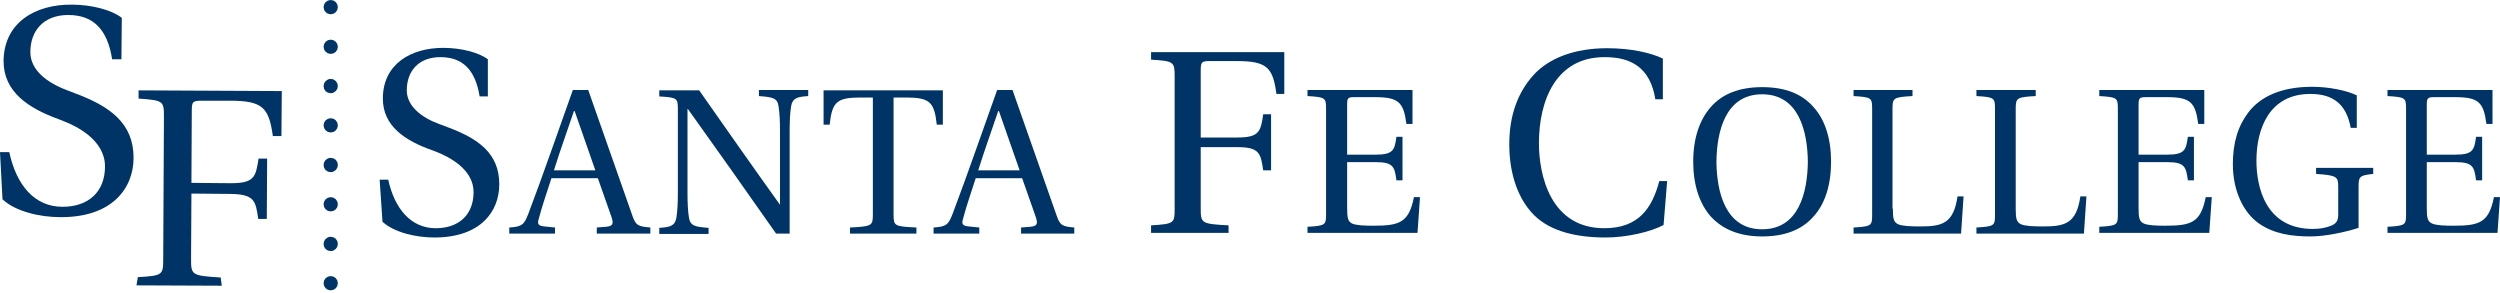
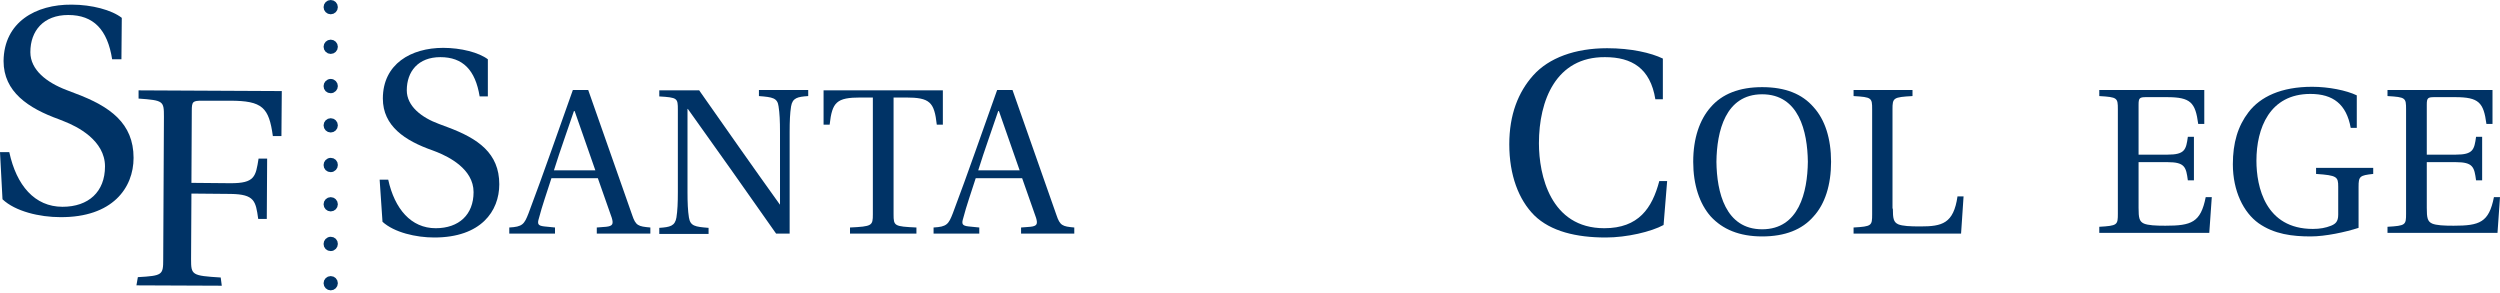
<svg xmlns="http://www.w3.org/2000/svg" width="700" height="82" viewBox="0 0 700 82" fill="none">
  <path d="M106.3 50.3H108.7C110.5 58.5 115.1 63.9 122 63.9C128.5 63.9 132.6 60.1 132.6 53.8C132.6 47.3 125.6 43.9 122.4 42.6L121.1 42.1C113.4 39.4 107.2 35.3 107.2 27.6C107.2 17.9 115.1 13.4 124.1 13.4C129.1 13.4 134.1 14.7 136.6 16.6V27H134.3C133.1 19.6 129.6 16 123.3 16C117.1 16 113.9 20 113.9 25.3C113.9 29.7 118 32.9 122.9 34.7L125.3 35.6C133.9 38.8 139.8 42.9 139.8 51.6C139.8 59.1 134.7 66.5 121.6 66.5C116.5 66.5 110.4 65.1 107.1 62.1L106.3 50.3Z" fill="#003366" />
  <path d="M167.1 65.4V63.7L169.7 63.5C171.6 63.3 171.8 62.7 171.3 61L167.4 49.9H154.4C153.1 54 151.8 57.6 150.9 61.1C150.4 62.7 150.6 63.2 152.4 63.4L155.4 63.7V65.4H142.6V63.7C146.3 63.5 146.8 62.8 148 59.7C150 54.4 152.5 47.5 154.3 42.4L160.4 25.2H164.7L177 60.2C178 63.2 178.7 63.4 182.1 63.7V65.4H167.1ZM160.9 31.1H160.7C159 36.2 156.9 41.9 155.1 47.7H166.7L160.9 31.1Z" fill="#003366" />
  <path d="M195.7 25.2C203.2 35.9 210.7 46.6 218.3 57.2L218.4 57.3V37C218.4 33.9 218.3 31.7 218 29.8C217.7 27.4 216.3 27.2 212.5 26.9V25.2H226.3V26.9C223.3 27.1 221.9 27.4 221.5 29.8C221.2 31.7 221.1 33.9 221.1 37V65.4H217.3C209.1 53.7 200.9 42.1 192.6 30.5H192.5V53.7C192.5 56.8 192.6 59 192.9 60.9C193.3 63.3 194.6 63.5 198.4 63.8V65.5H184.6V63.8C187.6 63.6 189 63.3 189.4 60.9C189.7 59 189.8 56.8 189.8 53.7V30.7C189.8 27.5 189.7 27.3 184.6 27V25.3H195.7V25.2Z" fill="#003366" />
  <path d="M250.2 60C250.2 63.3 250.4 63.4 256.6 63.7V65.4H238V63.7C244.2 63.4 244.4 63.2 244.4 60V27.3H241C234.2 27.3 233 28.6 232.3 34.9H230.6V25.3H264V34.9H262.3C261.6 28.6 260.4 27.3 253.6 27.3H250.2V60Z" fill="#003366" />
  <path d="M285.9 65.4V63.7L288.5 63.5C290.4 63.3 290.6 62.7 290.1 61L286.2 49.9H273.2C271.9 54 270.6 57.6 269.7 61.1C269.2 62.7 269.4 63.2 271.2 63.4L274.2 63.7V65.4H261.4V63.7C265.1 63.5 265.6 62.8 266.8 59.7C268.8 54.4 271.3 47.5 273.1 42.4L279.2 25.2H283.5L295.8 60.2C296.8 63.2 297.5 63.4 300.8 63.7V65.4H285.9ZM279.7 31.1H279.5C277.8 36.2 275.7 41.9 273.9 47.7H285.5L279.7 31.1Z" fill="#003366" />
-   <path d="M359.6 14.5V26.3H357.4C356.4 18.8 354.7 17.1 346.2 17.1H338.9C336.5 17.1 336.2 17.3 336.2 19.7V38.5H346.5C352.7 38.5 353 36.7 353.7 32H355.9V47.7H353.7C353 43 352.7 41.2 346.5 41.2H336.2V58.4C336.2 62.5 336.4 62.7 344 63.1V65.2H322.3V63.1C328.8 62.7 328.9 62.5 328.9 58.4V21.4C328.9 17.3 328.7 17.1 322.3 16.7V14.6H359.6V14.5Z" fill="#003366" />
-   <path d="M395.5 25.2V34.7H393.8C393 28.7 391.7 27.2 385 27.2H379.3C377.4 27.2 377.2 27.4 377.2 29.3V43.3H385.3C390.2 43.3 390.5 41.9 391 38.3H392.7V50.5H391C390.5 46.8 390.2 45.4 385.3 45.4H377.2V58.2C377.2 61 377.4 62 378.6 62.6C379.8 63.1 381.9 63.2 384.6 63.2C391.9 63.2 394.5 62.3 395.9 55.2H397.6L396.9 65.2H366.1V63.5C371.2 63.2 371.3 63 371.3 59.8V30.6C371.3 27.4 371.2 27.2 366.1 26.9V25.2H395.5Z" fill="#003366" />
  <path d="M465.7 27.8H463.5C462.1 19.1 456.9 16 449.4 16C435.7 15.9 430.9 28.1 430.9 40.1C430.9 49 434.1 63.9 449.2 63.9C458.8 63.9 462.6 58.3 464.6 50.7H466.8L465.8 63C462.3 64.9 455.5 66.5 449.6 66.5C441.4 66.5 434.2 64.8 429.6 60.3C425.2 55.9 422.6 49 422.6 40.4C422.6 32.1 425.1 25.8 429.3 21.1C433.7 16.2 441 13.5 450 13.5C456.7 13.5 462.3 14.8 465.6 16.4V27.8H465.7Z" fill="#003366" />
  <path d="M507.8 30C511 33.5 512.7 38.8 512.7 45.3C512.7 51.8 511 57.1 507.8 60.6C504.6 64.3 499.8 66.2 493.4 66.2C487 66.2 482.3 64.2 479 60.6C475.9 57.1 474.1 51.8 474.1 45.3C474.1 38.7 475.9 33.5 479 30C482.2 26.3 487 24.4 493.4 24.4C499.9 24.4 504.6 26.3 507.8 30ZM480.6 45.3C480.7 53.8 483.1 64.2 493.4 64.2C503.7 64.2 506.1 53.8 506.2 45.3C506.1 36.8 503.7 26.4 493.4 26.4C483.1 26.4 480.7 36.8 480.6 45.3Z" fill="#003366" />
  <path d="M530 58.4C530 61.2 530.2 62.2 531.5 62.8C532.7 63.3 534.8 63.4 537.7 63.4C543.8 63.4 547 62.6 548.1 55H549.8L549.1 65.4H519V63.7C524.1 63.4 524.2 63.2 524.2 60V30.6C524.2 27.4 524.1 27.2 519 26.9V25.2H535.5V26.9C530.1 27.2 529.9 27.4 529.9 30.6V58.4H530Z" fill="#003366" />
-   <path d="M564.4 58.4C564.4 61.2 564.6 62.2 565.9 62.8C567.1 63.3 569.2 63.4 572.1 63.4C578.2 63.4 581.4 62.6 582.5 55H584.2L583.5 65.4H553.4V63.7C558.5 63.4 558.6 63.2 558.6 60V30.6C558.6 27.4 558.5 27.2 553.4 26.9V25.2H570V26.9C564.6 27.2 564.4 27.4 564.4 30.6V58.4Z" fill="#003366" />
  <path d="M617.2 25.2V34.7H615.5C614.7 28.7 613.4 27.2 606.7 27.2H601C599.1 27.2 598.8 27.4 598.8 29.3V43.3H606.9C611.8 43.3 612.1 41.9 612.6 38.3H614.3V50.5H612.6C612.1 46.8 611.8 45.4 606.9 45.4H598.8V58.2C598.8 61 599 62 600.3 62.6C601.5 63.1 603.6 63.2 606.3 63.2C613.6 63.2 616.2 62.3 617.6 55.2H619.3L618.6 65.2H587.8V63.5C592.9 63.2 593 63 593 59.8V30.6C593 27.4 592.9 27.2 587.8 26.9V25.2H617.2Z" fill="#003366" />
  <path d="M660.4 63.8C656.7 65 651.1 66.2 647 66.2C641.9 66.2 636.8 65.6 632.4 62.5C628.2 59.5 625.2 53.5 625.2 46C625.2 40 626.6 35.3 629.6 31.4C632.9 27.1 638.7 24.3 647.4 24.3C652 24.3 657 25.3 659.9 26.7V35.8H658.2C657 29.2 653.3 26.3 646.9 26.3C635.5 26.3 631.8 35.9 631.8 45C631.8 52.3 634.3 64.1 647.6 64.1C649.6 64.1 651.2 63.8 652.7 63.2C653.9 62.7 654.7 62.1 654.7 60.1V52.3C654.7 49.5 654.4 49.1 648.5 48.7V47H664.5V48.7C660.7 49.1 660.4 49.4 660.4 52.3V63.8Z" fill="#003366" />
  <path d="M697.9 25.2V34.7H696.2C695.4 28.7 694.1 27.2 687.4 27.2H681.7C679.8 27.2 679.5 27.4 679.5 29.3V43.3H687.6C692.5 43.3 692.8 41.9 693.3 38.3H695V50.5H693.3C692.8 46.8 692.5 45.4 687.6 45.4H679.5V58.2C679.5 61 679.7 62 681 62.6C682.2 63.1 684.3 63.2 687 63.2C694.3 63.2 696.9 62.3 698.3 55.2H700L699.3 65.2H668.5V63.5C673.6 63.2 673.7 63 673.7 59.8V30.6C673.7 27.4 673.6 27.2 668.5 26.9V25.2H697.9Z" fill="#003366" />
  <path d="M0 42.6H2.6C4.6 51.9 9.7 57.9 17.5 57.9C24.8 57.9 29.4 53.7 29.4 46.6C29.4 39.3 21.6 35.4 18 34L16.5 33.4C7.9 30.3 1 25.7 1 17.1C1.1 6.2 10 1.2 20.1 1.3C25.7 1.3 31.3 2.8 34.1 5L34 16.6H31.4C30.1 8.3 26.2 4.2 19.1 4.2C12.2 4.2 8.5 8.6 8.5 14.6C8.5 19.6 13.1 23.1 18.6 25.2L21.2 26.2C30.8 29.8 37.4 34.5 37.4 44.2C37.4 52.6 31.5 60.9 16.9 60.8C11.1 60.8 4.3 59.2 0.7 55.8L0 42.6Z" fill="#003366" />
  <path d="M78.9 25.5L78.8 38.1H76.4C75.3 30.1 73.5 28.2 64.4 28.2H56.6C54 28.2 53.7 28.4 53.7 31L53.6 51.2L64.6 51.3C71.3 51.3 71.6 49.5 72.4 44.4H74.8L74.7 61.3H72.3C71.6 56.3 71.3 54.4 64.6 54.3L53.6 54.2L53.5 72.6C53.5 77 53.7 77.2 61.8 77.7L62.1 80L38.2 79.9L38.6 77.6C45.5 77.2 45.7 77 45.7 72.6L45.9 32.7C45.9 28.3 45.8 28.1 38.8 27.6V25.3L78.9 25.5Z" fill="#003366" />
  <path d="M92.6 3C93.152 3 93.6 2.552 93.6 2C93.6 1.448 93.152 1 92.6 1C92.048 1 91.6 1.448 91.6 2C91.6 2.552 92.048 3 92.6 3Z" fill="#003366" stroke="#003366" stroke-width="2" />
  <path d="M92.6 14.1C93.152 14.1 93.6 13.652 93.6 13.1C93.6 12.548 93.152 12.1 92.6 12.1C92.048 12.1 91.6 12.548 91.6 13.1C91.6 13.652 92.048 14.1 92.6 14.1Z" fill="#003366" stroke="#003366" stroke-width="2" />
  <path d="M93.6 24.1C93.6 24.6 93.2 25.1 92.6 25.1C92 25.1 91.6 24.7 91.6 24.1C91.6 23.6 92 23.1 92.6 23.1C93.2 23.1 93.6 23.6 93.6 24.1Z" fill="#003366" stroke="#003366" stroke-width="2" />
  <path d="M92.6 36.1C93.152 36.1 93.6 35.652 93.6 35.1C93.6 34.548 93.152 34.1 92.6 34.1C92.048 34.1 91.6 34.548 91.6 35.1C91.6 35.652 92.048 36.1 92.6 36.1Z" fill="#003366" stroke="#003366" stroke-width="2" />
  <path d="M93.6 46.2C93.6 46.7 93.2 47.2 92.6 47.2C92 47.2 91.6 46.8 91.6 46.2C91.6 45.7 92 45.2 92.6 45.2C93.2 45.2 93.6 45.6 93.6 46.2Z" fill="#003366" stroke="#003366" stroke-width="2" />
  <path d="M92.6 58.2C93.152 58.2 93.6 57.752 93.6 57.2C93.6 56.648 93.152 56.2 92.6 56.2C92.048 56.2 91.6 56.648 91.6 57.2C91.6 57.752 92.048 58.2 92.6 58.2Z" fill="#003366" stroke="#003366" stroke-width="2" />
  <path d="M93.6 68.3C93.6 68.8 93.2 69.3 92.6 69.3C92 69.3 91.6 68.9 91.6 68.3C91.6 67.8 92 67.3 92.6 67.3C93.2 67.3 93.6 67.7 93.6 68.3Z" fill="#003366" stroke="#003366" stroke-width="2" />
  <path d="M92.6 80.3C93.152 80.3 93.6 79.852 93.6 79.3C93.6 78.748 93.152 78.3 92.6 78.3C92.048 78.3 91.6 78.748 91.6 79.3C91.6 79.852 92.048 80.3 92.6 80.3Z" fill="#003366" stroke="#003366" stroke-width="2" />
</svg>